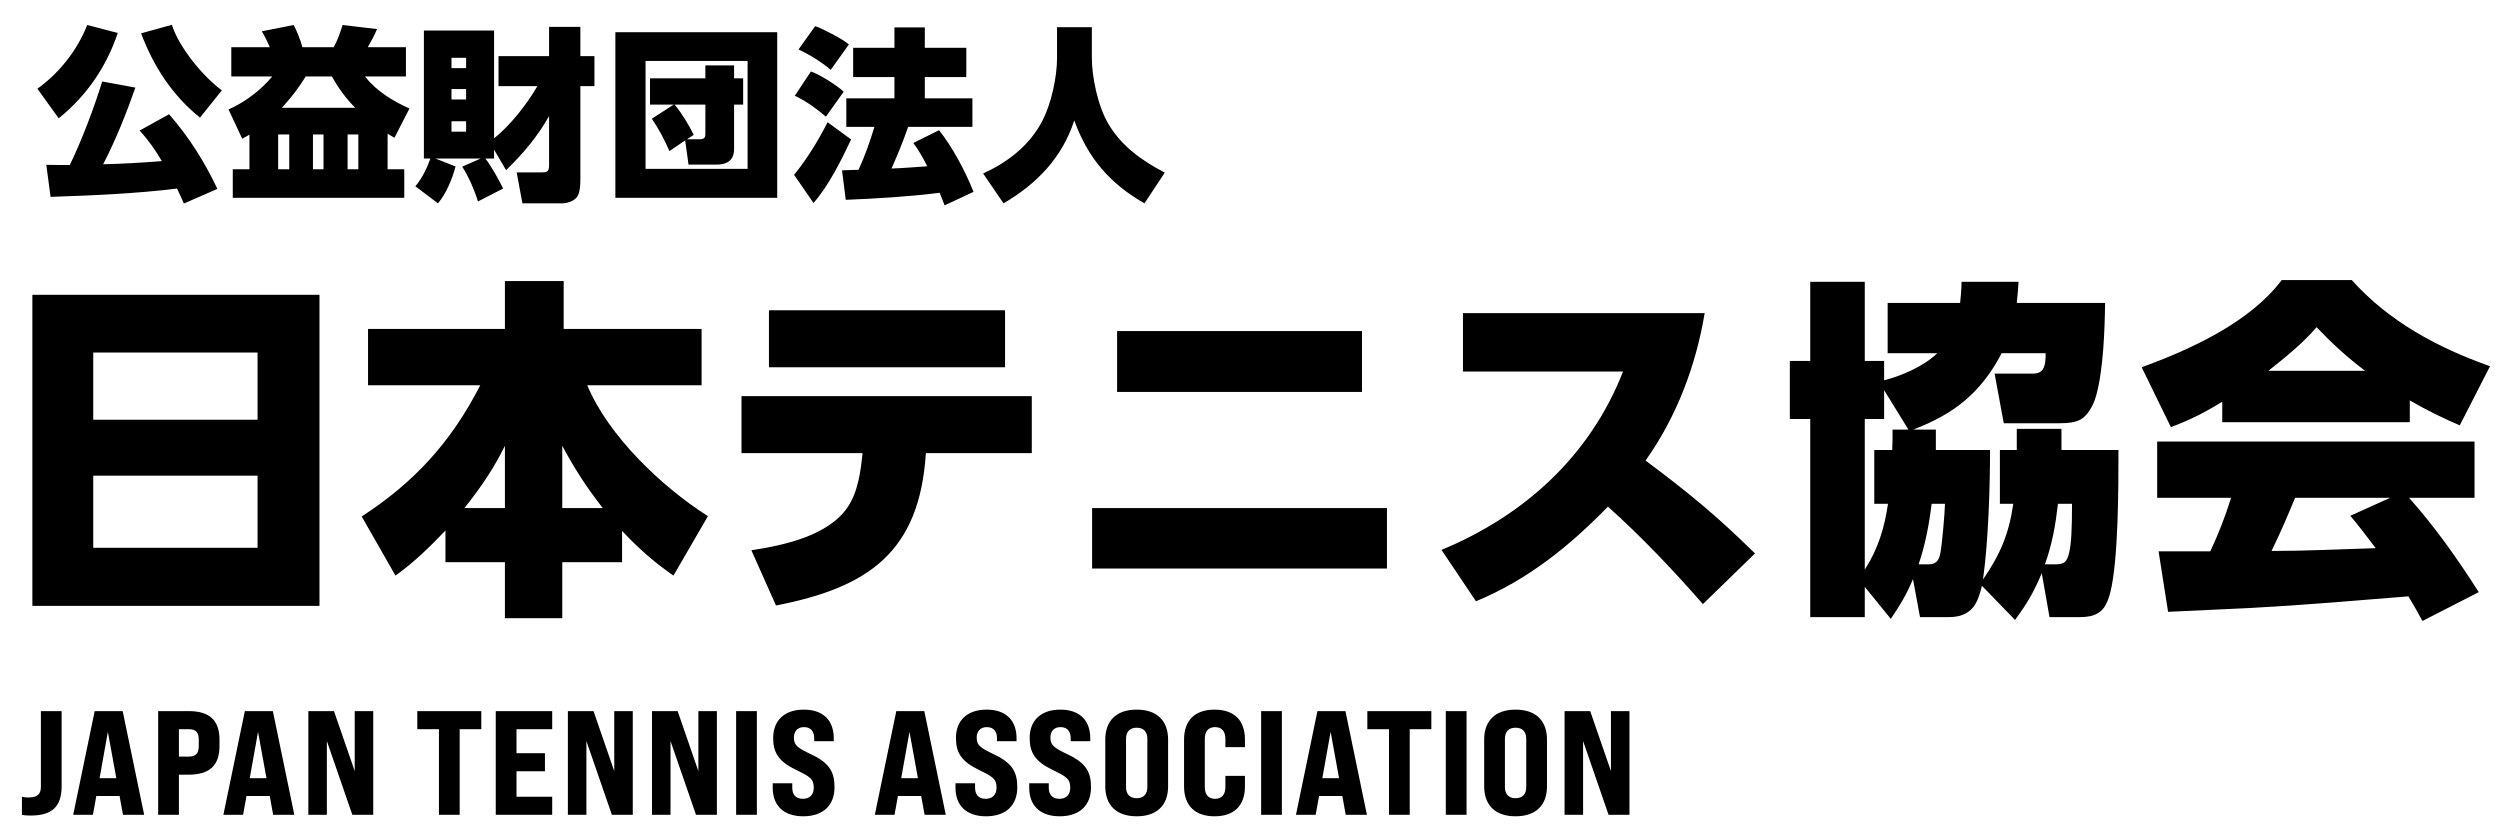
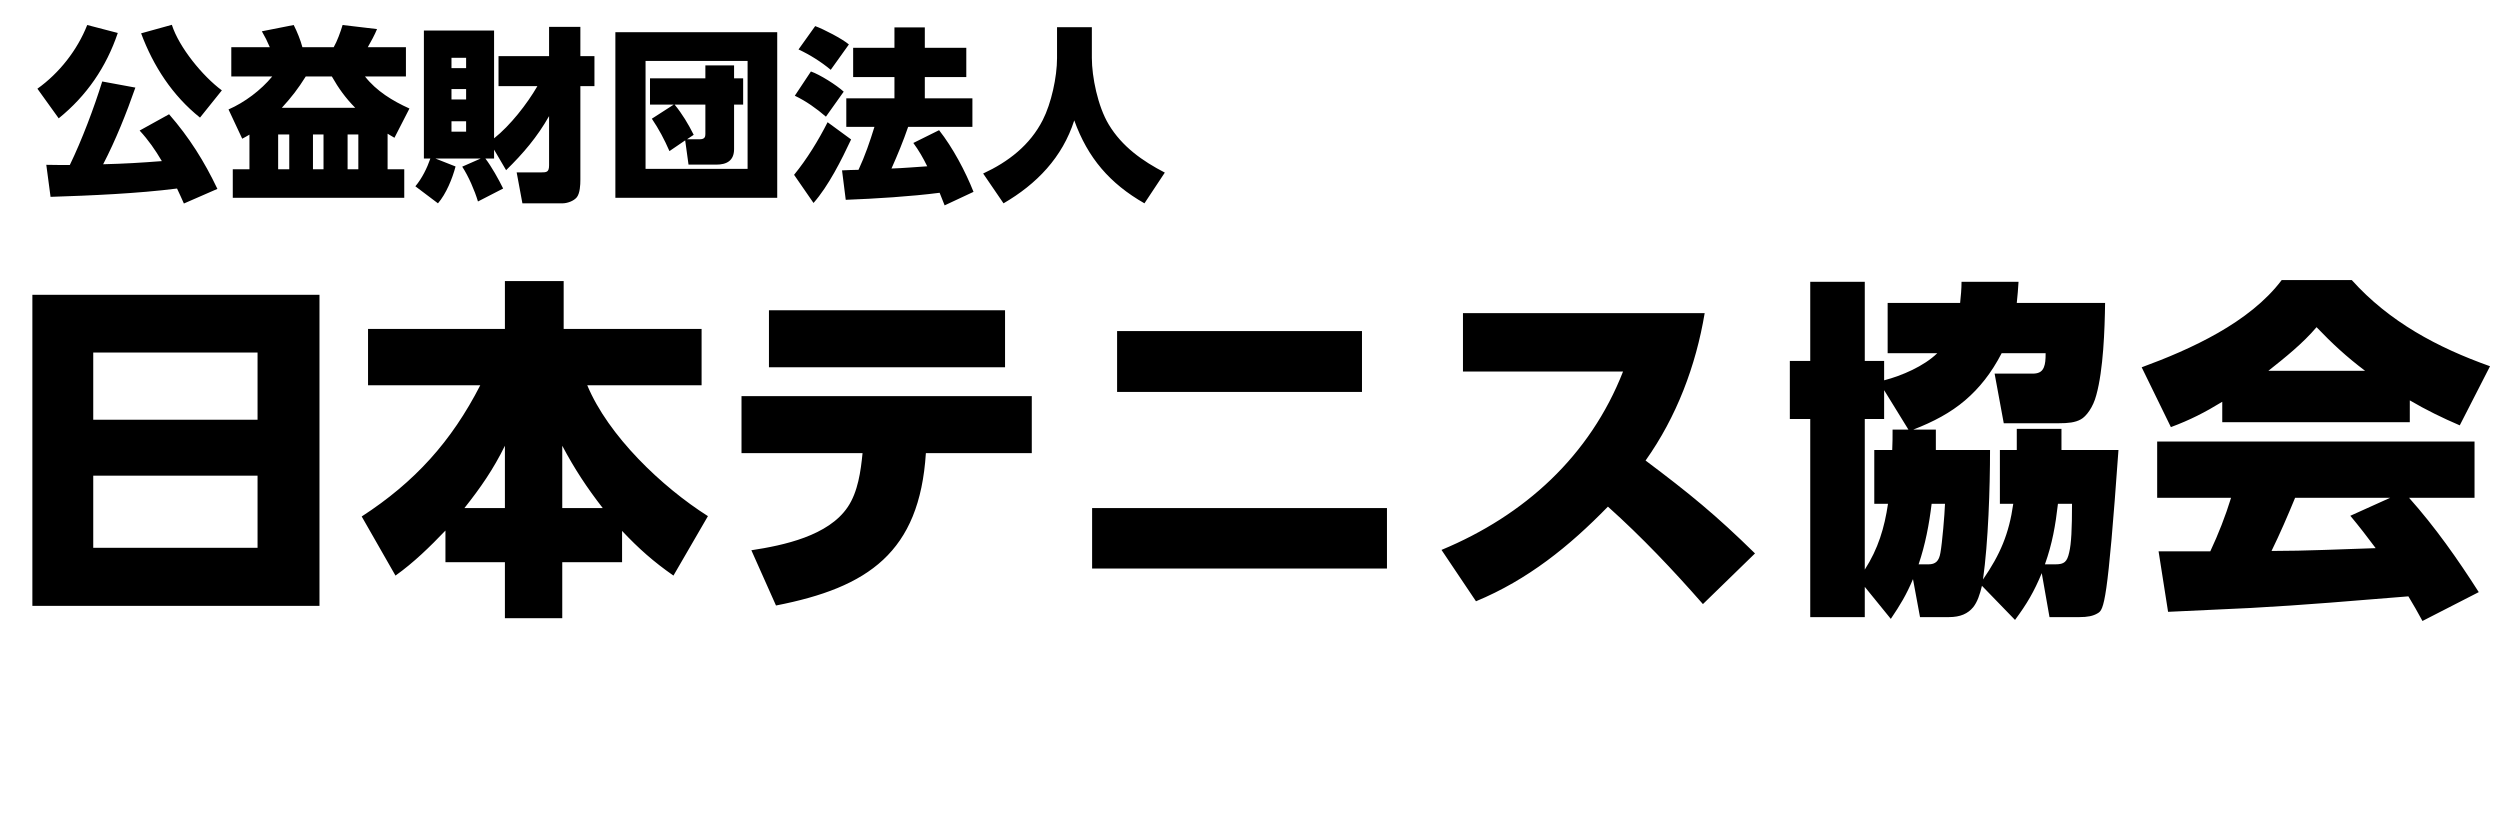
<svg xmlns="http://www.w3.org/2000/svg" width="270" height="90" viewBox="0 0 270 90" fill="none">
  <path d="M21.6 12.7C18.62 10.32 16.56 7.14 15.24 3.6L18.56 2.68C19.34 5.12 21.9 8.24 23.96 9.76L21.6 12.7ZM12.72 3.56C11.48 7.24 9.36 10.34 6.34 12.78L4.04 9.58C6.4 7.9 8.36 5.4 9.42 2.7L12.72 3.56ZM19.12 20.36C14.9 20.9 9.82 21.12 5.46 21.26L5 17.8C5.84 17.82 6.7 17.82 7.54 17.82C8.84 15.14 10.16 11.64 11.04 8.8L14.62 9.46C13.66 12.22 12.48 15.16 11.14 17.74C13.48 17.68 15.16 17.58 17.48 17.4C16.76 16.18 16.04 15.14 15.08 14.1L18.26 12.34C20.44 14.84 22.06 17.42 23.48 20.4L19.86 21.98C19.62 21.44 19.38 20.9 19.12 20.36ZM26.94 14.54C26.68 14.7 26.42 14.84 26.16 14.98L24.68 11.82C26.42 11.06 28.18 9.74 29.4 8.26H24.98V5.1H29.14C28.86 4.44 28.62 3.96 28.28 3.38L31.72 2.7C32.08 3.4 32.46 4.34 32.66 5.1H36.04C36.42 4.44 36.78 3.44 37 2.7L40.72 3.14C40.48 3.74 40.04 4.54 39.72 5.1H43.84V8.26H39.42C40.66 9.84 42.4 10.9 44.22 11.72L42.6 14.88C42.36 14.74 42.1 14.58 41.86 14.44V18.28H43.66V21.36H25.14V18.28H26.94V14.54ZM30.44 11.64H38.36C37.32 10.58 36.58 9.56 35.84 8.26H33.02C32.18 9.6 31.5 10.48 30.44 11.64ZM31.24 14.52H30.04V18.28H31.24V14.52ZM34.94 14.52H33.8V18.28H34.94V14.52ZM38.7 14.52H37.54V18.28H38.7V14.52ZM53.36 16.16V17.12H52.42C53.08 17.98 53.86 19.38 54.34 20.36L51.62 21.76C51.26 20.56 50.6 19.04 49.92 18L51.92 17.12H47.02L49.2 17.98C48.86 19.28 48.18 20.94 47.3 21.96L44.86 20.12C45.58 19.26 46.12 18.16 46.48 17.12H45.78V3.3H53.36V14.94C55.1 13.56 56.92 11.24 58.04 9.3H53.84V6.06H59.3V2.9H62.68V6.06H64.2V9.3H62.68V19.42C62.68 19.96 62.64 20.86 62.3 21.3C61.96 21.72 61.26 21.96 60.74 21.96H56.42L55.8 18.62H58.4C59.04 18.62 59.3 18.6 59.3 17.84V12.54C58.02 14.8 56.5 16.58 54.66 18.38L53.36 16.16ZM50.34 6.24H48.76V7.36H50.34V6.24ZM50.34 9.62H48.76V10.74H50.34V9.62ZM50.34 13.1H48.76V14.22H50.34V13.1ZM66.46 3.48H83.94V21.36H66.46V3.48ZM69.72 6.58V18.24H80.74V6.58H69.72ZM74 15.16L72.3 16.32C71.74 15.04 71.18 13.98 70.4 12.82L72.76 11.3H70.2V8.46H76.18V7.06H79.28V8.46H80.26V11.3H79.28V16.1C79.28 17.34 78.5 17.78 77.36 17.78H74.36L74 15.16ZM74.2 15.04H75.58C76.12 15.04 76.18 14.76 76.18 14.48V11.3H72.86C73.68 12.3 74.34 13.4 74.92 14.56L74.2 15.04ZM88.04 2.82C88.94 3.14 90.98 4.2 91.68 4.8L89.72 7.54C88.66 6.66 87.48 5.92 86.24 5.34L88.04 2.82ZM100.14 17.96C99.7 17.06 99.24 16.26 98.64 15.44L101.42 14.06C102.9 15.94 104.26 18.5 105.14 20.72L102.02 22.18C101.84 21.72 101.66 21.26 101.48 20.82C98.38 21.22 94.52 21.46 91.34 21.58L90.94 18.4C91.54 18.36 92.14 18.36 92.72 18.34C93.42 16.84 93.96 15.26 94.44 13.7H91.4V10.62H96.6V8.32H92.14V5.16H96.6V2.96H99.88V5.16H104.36V8.32H99.88V10.62H105.02V13.7H98.08C97.56 15.22 96.94 16.72 96.28 18.2C97.58 18.16 98.86 18.04 100.14 17.96ZM87.58 7.72C88.56 8.06 90.36 9.2 91.12 9.9L89.2 12.6C88.18 11.72 87.06 10.92 85.84 10.34L87.58 7.72ZM91.92 15.06C90.88 17.28 89.48 20.08 87.86 21.92L85.76 18.88C87.14 17.2 88.4 15.14 89.38 13.2L91.92 15.06ZM114.16 2.94H117.92V6.26C117.92 8.3 118.56 11.48 119.74 13.44C121.18 15.84 123.4 17.4 125.8 18.64L123.6 21.96C119.86 19.82 117.48 17.06 116.02 13C114.74 17 111.96 19.88 108.38 21.96L106.18 18.74C108.9 17.48 111.24 15.68 112.62 12.96C113.54 11.16 114.16 8.32 114.16 6.28V2.94Z" fill="black" />
-   <path d="M3.496 31.84H34.504V65.432H3.496V31.84ZM10.07 45.33H27.816V38.072H10.07V45.33ZM10.07 51.372V59.162H27.816V51.372H10.07ZM48.108 57.3C46.436 59.048 44.688 60.758 42.712 62.164L39.064 55.78C44.802 52.056 48.754 47.686 51.87 41.606H39.748V35.526H54.53V30.358H60.876V35.526H75.772V41.606H63.422C65.702 47.078 71.478 52.588 76.456 55.742L72.732 62.164C70.604 60.682 68.97 59.238 67.184 57.338V60.72H60.724V66.762H54.53V60.72H48.108V57.3ZM50.16 54.868H54.53V48.142C53.276 50.688 51.908 52.664 50.16 54.868ZM60.724 54.868H65.094C63.384 52.664 62.054 50.65 60.724 48.142V54.868ZM83.047 33.512H108.545V39.668H83.047V33.512ZM99.995 48.94C99.311 59.656 93.763 63.456 83.807 65.394L81.147 59.428C84.643 58.896 89.469 57.87 91.559 54.754C92.661 53.12 92.965 50.878 93.155 48.94H80.083V42.784H111.433V48.94H99.995ZM120.646 35.754H147.094V42.328H120.646V35.754ZM117.948 54.868H149.792V61.404H117.948V54.868ZM177.722 49.738C182.434 53.272 185.322 55.628 189.54 59.77L183.916 65.242C180.686 61.556 177.304 57.984 173.656 54.716C169.476 59.01 164.992 62.62 159.406 64.938L155.682 59.39C164.65 55.666 171.718 49.244 175.29 40.124H158V33.816H184.106C183.156 39.516 181.066 45.026 177.722 49.738ZM206.64 46.394H209.072V48.598H214.924C214.924 52.702 214.734 58.554 214.164 62.582C216.026 59.884 216.976 57.642 217.432 54.412H215.988V48.598H217.812V46.318H222.638V48.598H228.794C228.794 52.474 228.794 60.454 227.92 63.95C227.616 65.128 227.236 65.85 226.552 66.23C226.058 66.534 225.45 66.648 224.576 66.648H221.346L220.51 61.898C219.674 63.912 218.914 65.204 217.622 66.952L214.05 63.266C213.822 64.216 213.556 65.014 213.1 65.584C212.53 66.268 211.732 66.648 210.478 66.648H207.362L206.602 62.544C205.88 64.254 205.234 65.318 204.208 66.838L201.396 63.38V66.648H195.506V45.254H193.302V38.984H195.506V30.434H201.396V38.984H203.486V41.074C205.386 40.58 207.78 39.554 209.224 38.148H203.866V32.714H211.694C211.77 31.954 211.846 31.232 211.846 30.434H218.002C217.964 31.194 217.888 31.954 217.812 32.714H227.35C227.312 35.602 227.16 39.934 226.4 42.67C226.058 44 225.298 44.988 224.728 45.292C224.12 45.634 223.36 45.71 222.372 45.71H216.406L215.418 40.352H219.484C220.054 40.352 220.51 40.238 220.738 39.668C220.89 39.288 220.928 38.87 220.928 38.148H216.178C215.076 40.276 213.784 41.91 212.226 43.24C210.668 44.57 208.806 45.558 206.64 46.394ZM206.108 46.394L203.486 42.138V45.254H201.396V61.518C202.84 59.276 203.524 56.996 203.904 54.412H202.422V48.598H204.36C204.398 47.876 204.398 47.154 204.398 46.394H206.108ZM208.616 54.412C208.35 56.616 207.932 58.82 207.21 60.948H208.274C209.034 60.948 209.414 60.606 209.566 59.694C209.756 58.668 210.022 55.552 210.06 54.412H208.616ZM220.852 60.948H221.992C222.942 60.948 223.246 60.682 223.474 59.656C223.702 58.706 223.778 57.11 223.778 54.412H222.258C221.992 56.73 221.65 58.706 220.852 60.948ZM240.004 43.392C238.142 44.532 236.508 45.368 234.456 46.128L231.302 39.668C236.584 37.73 242.968 34.842 246.426 30.244H253.988C258.054 34.766 263.26 37.54 268.922 39.554L265.654 45.938C263.792 45.14 262.006 44.266 260.258 43.24V45.596H240.004V43.392ZM244.982 40.048H255.432C253.418 38.528 251.898 37.122 250.188 35.336C248.706 37.084 246.806 38.604 244.982 40.048ZM260.106 64.406C254.444 64.862 248.782 65.356 243.082 65.66C240.118 65.812 237.154 65.926 234.152 66.078L233.126 59.542C233.544 59.542 233.962 59.542 234.38 59.542C235.824 59.542 237.268 59.542 238.712 59.542C239.586 57.68 240.346 55.742 240.954 53.766H232.974V47.686H267.25V53.766H260.182C262.994 56.92 265.426 60.378 267.706 63.95L261.626 67.066C261.132 66.154 260.638 65.28 260.106 64.406ZM256.572 59.2C255.698 58.022 254.786 56.844 253.836 55.704L258.13 53.766H247.87C247.072 55.704 246.236 57.642 245.324 59.504C249.086 59.504 252.81 59.314 256.572 59.2Z" fill="black" />
-   <path d="M3.312 88.08C3.024 88.08 2.688 88.064 2.368 88.016V86.048C2.608 86.112 2.848 86.128 3.056 86.128C4.016 86.128 4.416 85.792 4.416 84.976V76.8H6.656V84.912C6.656 87.104 5.632 88.08 3.312 88.08ZM13.282 88L12.914 85.968H10.402L10.034 88H7.906L10.226 76.8H13.25L15.57 88H13.282ZM10.754 84.048H12.562L11.65 79.04L10.754 84.048ZM17.082 88V76.8H20.378C22.634 76.8 23.706 77.792 23.706 79.888V80.56C23.706 82.672 22.634 83.664 20.378 83.664H19.323V88H17.082ZM19.323 81.712H20.378C21.146 81.712 21.466 81.376 21.466 80.56V79.888C21.466 79.088 21.146 78.752 20.378 78.752H19.323V81.712ZM29.5 88L29.132 85.968H26.62L26.252 88H24.124L26.444 76.8H29.468L31.788 88H29.5ZM26.972 84.048H28.78L27.868 79.04L26.972 84.048ZM33.301 88V76.8H36.069L38.309 83.28V76.8H40.309V88H38.053L35.301 80.032V88H33.301ZM47.405 88V78.752H45.069V76.8H51.981V78.752H49.645V88H47.405ZM53.542 88V76.8H59.638V78.752H55.782V81.344H58.854V83.296H55.782V86.048H59.638V88H53.542ZM61.331 88V76.8H64.099L66.339 83.28V76.8H68.339V88H66.083L63.331 80.032V88H61.331ZM70.416 88V76.8H73.184L75.424 83.28V76.8H77.424V88H75.168L72.416 80.032V88H70.416ZM79.502 88V76.8H81.742V88H79.502ZM86.75 88.16C84.558 88.16 83.454 86.928 83.454 85.088V84.592H85.566V85.088C85.566 85.776 85.918 86.272 86.718 86.272C87.422 86.272 87.886 85.84 87.886 85.088C87.886 84.128 87.502 83.888 85.982 83.152C84.062 82.224 83.502 81.264 83.502 79.696C83.502 77.872 84.654 76.64 86.814 76.64C88.974 76.64 90.046 77.872 90.046 79.728V80.048H87.934V79.744C87.934 79.04 87.614 78.528 86.83 78.528C86.142 78.528 85.742 78.976 85.742 79.664C85.742 80.528 86.174 80.784 87.678 81.504C89.646 82.448 90.126 83.44 90.126 85.04C90.126 86.928 88.942 88.16 86.75 88.16ZM99.856 88L99.488 85.968H96.976L96.608 88H94.48L96.8 76.8H99.824L102.144 88H99.856ZM97.328 84.048H99.136L98.224 79.04L97.328 84.048ZM106.491 88.16C104.299 88.16 103.195 86.928 103.195 85.088V84.592H105.307V85.088C105.307 85.776 105.659 86.272 106.459 86.272C107.163 86.272 107.627 85.84 107.627 85.088C107.627 84.128 107.243 83.888 105.723 83.152C103.803 82.224 103.243 81.264 103.243 79.696C103.243 77.872 104.395 76.64 106.555 76.64C108.715 76.64 109.787 77.872 109.787 79.728V80.048H107.675V79.744C107.675 79.04 107.355 78.528 106.571 78.528C105.883 78.528 105.483 78.976 105.483 79.664C105.483 80.528 105.915 80.784 107.419 81.504C109.387 82.448 109.867 83.44 109.867 85.04C109.867 86.928 108.683 88.16 106.491 88.16ZM114.452 88.16C112.26 88.16 111.156 86.928 111.156 85.088V84.592H113.268V85.088C113.268 85.776 113.62 86.272 114.42 86.272C115.124 86.272 115.588 85.84 115.588 85.088C115.588 84.128 115.204 83.888 113.684 83.152C111.764 82.224 111.204 81.264 111.204 79.696C111.204 77.872 112.356 76.64 114.516 76.64C116.676 76.64 117.748 77.872 117.748 79.728V80.048H115.636V79.744C115.636 79.04 115.316 78.528 114.532 78.528C113.844 78.528 113.444 78.976 113.444 79.664C113.444 80.528 113.876 80.784 115.38 81.504C117.348 82.448 117.828 83.44 117.828 85.04C117.828 86.928 116.644 88.16 114.452 88.16ZM122.763 88.16C120.571 88.16 119.371 86.96 119.371 84.928V79.872C119.371 77.84 120.571 76.64 122.763 76.64C124.955 76.64 126.155 77.84 126.155 79.872V84.928C126.155 86.96 124.955 88.16 122.763 88.16ZM122.763 86.208C123.515 86.208 123.915 85.76 123.915 85.008V79.792C123.915 79.04 123.515 78.592 122.763 78.592C122.011 78.592 121.611 79.04 121.611 79.792V85.008C121.611 85.76 122.011 86.208 122.763 86.208ZM131.174 88.16C129.062 88.16 127.878 87.008 127.878 84.928V79.872C127.878 77.792 129.062 76.64 131.174 76.64C133.286 76.64 134.454 77.792 134.454 79.872V80.688H132.342V79.792C132.342 78.976 131.942 78.528 131.222 78.528C130.518 78.528 130.118 78.976 130.118 79.792V85.008C130.118 85.824 130.518 86.272 131.222 86.272C131.942 86.272 132.342 85.824 132.342 85.008V83.792H134.454V84.928C134.454 87.008 133.286 88.16 131.174 88.16ZM136.202 88V76.8H138.442V88H136.202ZM145.339 88L144.971 85.968H142.459L142.091 88H139.963L142.283 76.8H145.307L147.627 88H145.339ZM142.811 84.048H144.619L143.707 79.04L142.811 84.048ZM150.01 88V78.752H147.674V76.8H154.586V78.752H152.25V88H150.01ZM156.147 88V76.8H158.387V88H156.147ZM163.683 88.16C161.491 88.16 160.291 86.96 160.291 84.928V79.872C160.291 77.84 161.491 76.64 163.683 76.64C165.875 76.64 167.075 77.84 167.075 79.872V84.928C167.075 86.96 165.875 88.16 163.683 88.16ZM163.683 86.208C164.435 86.208 164.835 85.76 164.835 85.008V79.792C164.835 79.04 164.435 78.592 163.683 78.592C162.931 78.592 162.531 79.04 162.531 79.792V85.008C162.531 85.76 162.931 86.208 163.683 86.208ZM168.974 88V76.8H171.742L173.982 83.28V76.8H175.982V88H173.726L170.974 80.032V88H168.974Z" fill="black" />
+   <path d="M3.496 31.84H34.504V65.432H3.496V31.84ZM10.07 45.33H27.816V38.072H10.07V45.33ZM10.07 51.372V59.162H27.816V51.372H10.07ZM48.108 57.3C46.436 59.048 44.688 60.758 42.712 62.164L39.064 55.78C44.802 52.056 48.754 47.686 51.87 41.606H39.748V35.526H54.53V30.358H60.876V35.526H75.772V41.606H63.422C65.702 47.078 71.478 52.588 76.456 55.742L72.732 62.164C70.604 60.682 68.97 59.238 67.184 57.338V60.72H60.724V66.762H54.53V60.72H48.108V57.3ZM50.16 54.868H54.53V48.142C53.276 50.688 51.908 52.664 50.16 54.868ZM60.724 54.868H65.094C63.384 52.664 62.054 50.65 60.724 48.142V54.868ZM83.047 33.512H108.545V39.668H83.047V33.512ZM99.995 48.94C99.311 59.656 93.763 63.456 83.807 65.394L81.147 59.428C84.643 58.896 89.469 57.87 91.559 54.754C92.661 53.12 92.965 50.878 93.155 48.94H80.083V42.784H111.433V48.94H99.995ZM120.646 35.754H147.094V42.328H120.646V35.754ZM117.948 54.868H149.792V61.404H117.948V54.868ZM177.722 49.738C182.434 53.272 185.322 55.628 189.54 59.77L183.916 65.242C180.686 61.556 177.304 57.984 173.656 54.716C169.476 59.01 164.992 62.62 159.406 64.938L155.682 59.39C164.65 55.666 171.718 49.244 175.29 40.124H158V33.816H184.106C183.156 39.516 181.066 45.026 177.722 49.738ZM206.64 46.394H209.072V48.598H214.924C214.924 52.702 214.734 58.554 214.164 62.582C216.026 59.884 216.976 57.642 217.432 54.412H215.988V48.598H217.812V46.318H222.638V48.598H228.794C227.616 65.128 227.236 65.85 226.552 66.23C226.058 66.534 225.45 66.648 224.576 66.648H221.346L220.51 61.898C219.674 63.912 218.914 65.204 217.622 66.952L214.05 63.266C213.822 64.216 213.556 65.014 213.1 65.584C212.53 66.268 211.732 66.648 210.478 66.648H207.362L206.602 62.544C205.88 64.254 205.234 65.318 204.208 66.838L201.396 63.38V66.648H195.506V45.254H193.302V38.984H195.506V30.434H201.396V38.984H203.486V41.074C205.386 40.58 207.78 39.554 209.224 38.148H203.866V32.714H211.694C211.77 31.954 211.846 31.232 211.846 30.434H218.002C217.964 31.194 217.888 31.954 217.812 32.714H227.35C227.312 35.602 227.16 39.934 226.4 42.67C226.058 44 225.298 44.988 224.728 45.292C224.12 45.634 223.36 45.71 222.372 45.71H216.406L215.418 40.352H219.484C220.054 40.352 220.51 40.238 220.738 39.668C220.89 39.288 220.928 38.87 220.928 38.148H216.178C215.076 40.276 213.784 41.91 212.226 43.24C210.668 44.57 208.806 45.558 206.64 46.394ZM206.108 46.394L203.486 42.138V45.254H201.396V61.518C202.84 59.276 203.524 56.996 203.904 54.412H202.422V48.598H204.36C204.398 47.876 204.398 47.154 204.398 46.394H206.108ZM208.616 54.412C208.35 56.616 207.932 58.82 207.21 60.948H208.274C209.034 60.948 209.414 60.606 209.566 59.694C209.756 58.668 210.022 55.552 210.06 54.412H208.616ZM220.852 60.948H221.992C222.942 60.948 223.246 60.682 223.474 59.656C223.702 58.706 223.778 57.11 223.778 54.412H222.258C221.992 56.73 221.65 58.706 220.852 60.948ZM240.004 43.392C238.142 44.532 236.508 45.368 234.456 46.128L231.302 39.668C236.584 37.73 242.968 34.842 246.426 30.244H253.988C258.054 34.766 263.26 37.54 268.922 39.554L265.654 45.938C263.792 45.14 262.006 44.266 260.258 43.24V45.596H240.004V43.392ZM244.982 40.048H255.432C253.418 38.528 251.898 37.122 250.188 35.336C248.706 37.084 246.806 38.604 244.982 40.048ZM260.106 64.406C254.444 64.862 248.782 65.356 243.082 65.66C240.118 65.812 237.154 65.926 234.152 66.078L233.126 59.542C233.544 59.542 233.962 59.542 234.38 59.542C235.824 59.542 237.268 59.542 238.712 59.542C239.586 57.68 240.346 55.742 240.954 53.766H232.974V47.686H267.25V53.766H260.182C262.994 56.92 265.426 60.378 267.706 63.95L261.626 67.066C261.132 66.154 260.638 65.28 260.106 64.406ZM256.572 59.2C255.698 58.022 254.786 56.844 253.836 55.704L258.13 53.766H247.87C247.072 55.704 246.236 57.642 245.324 59.504C249.086 59.504 252.81 59.314 256.572 59.2Z" fill="black" />
</svg>